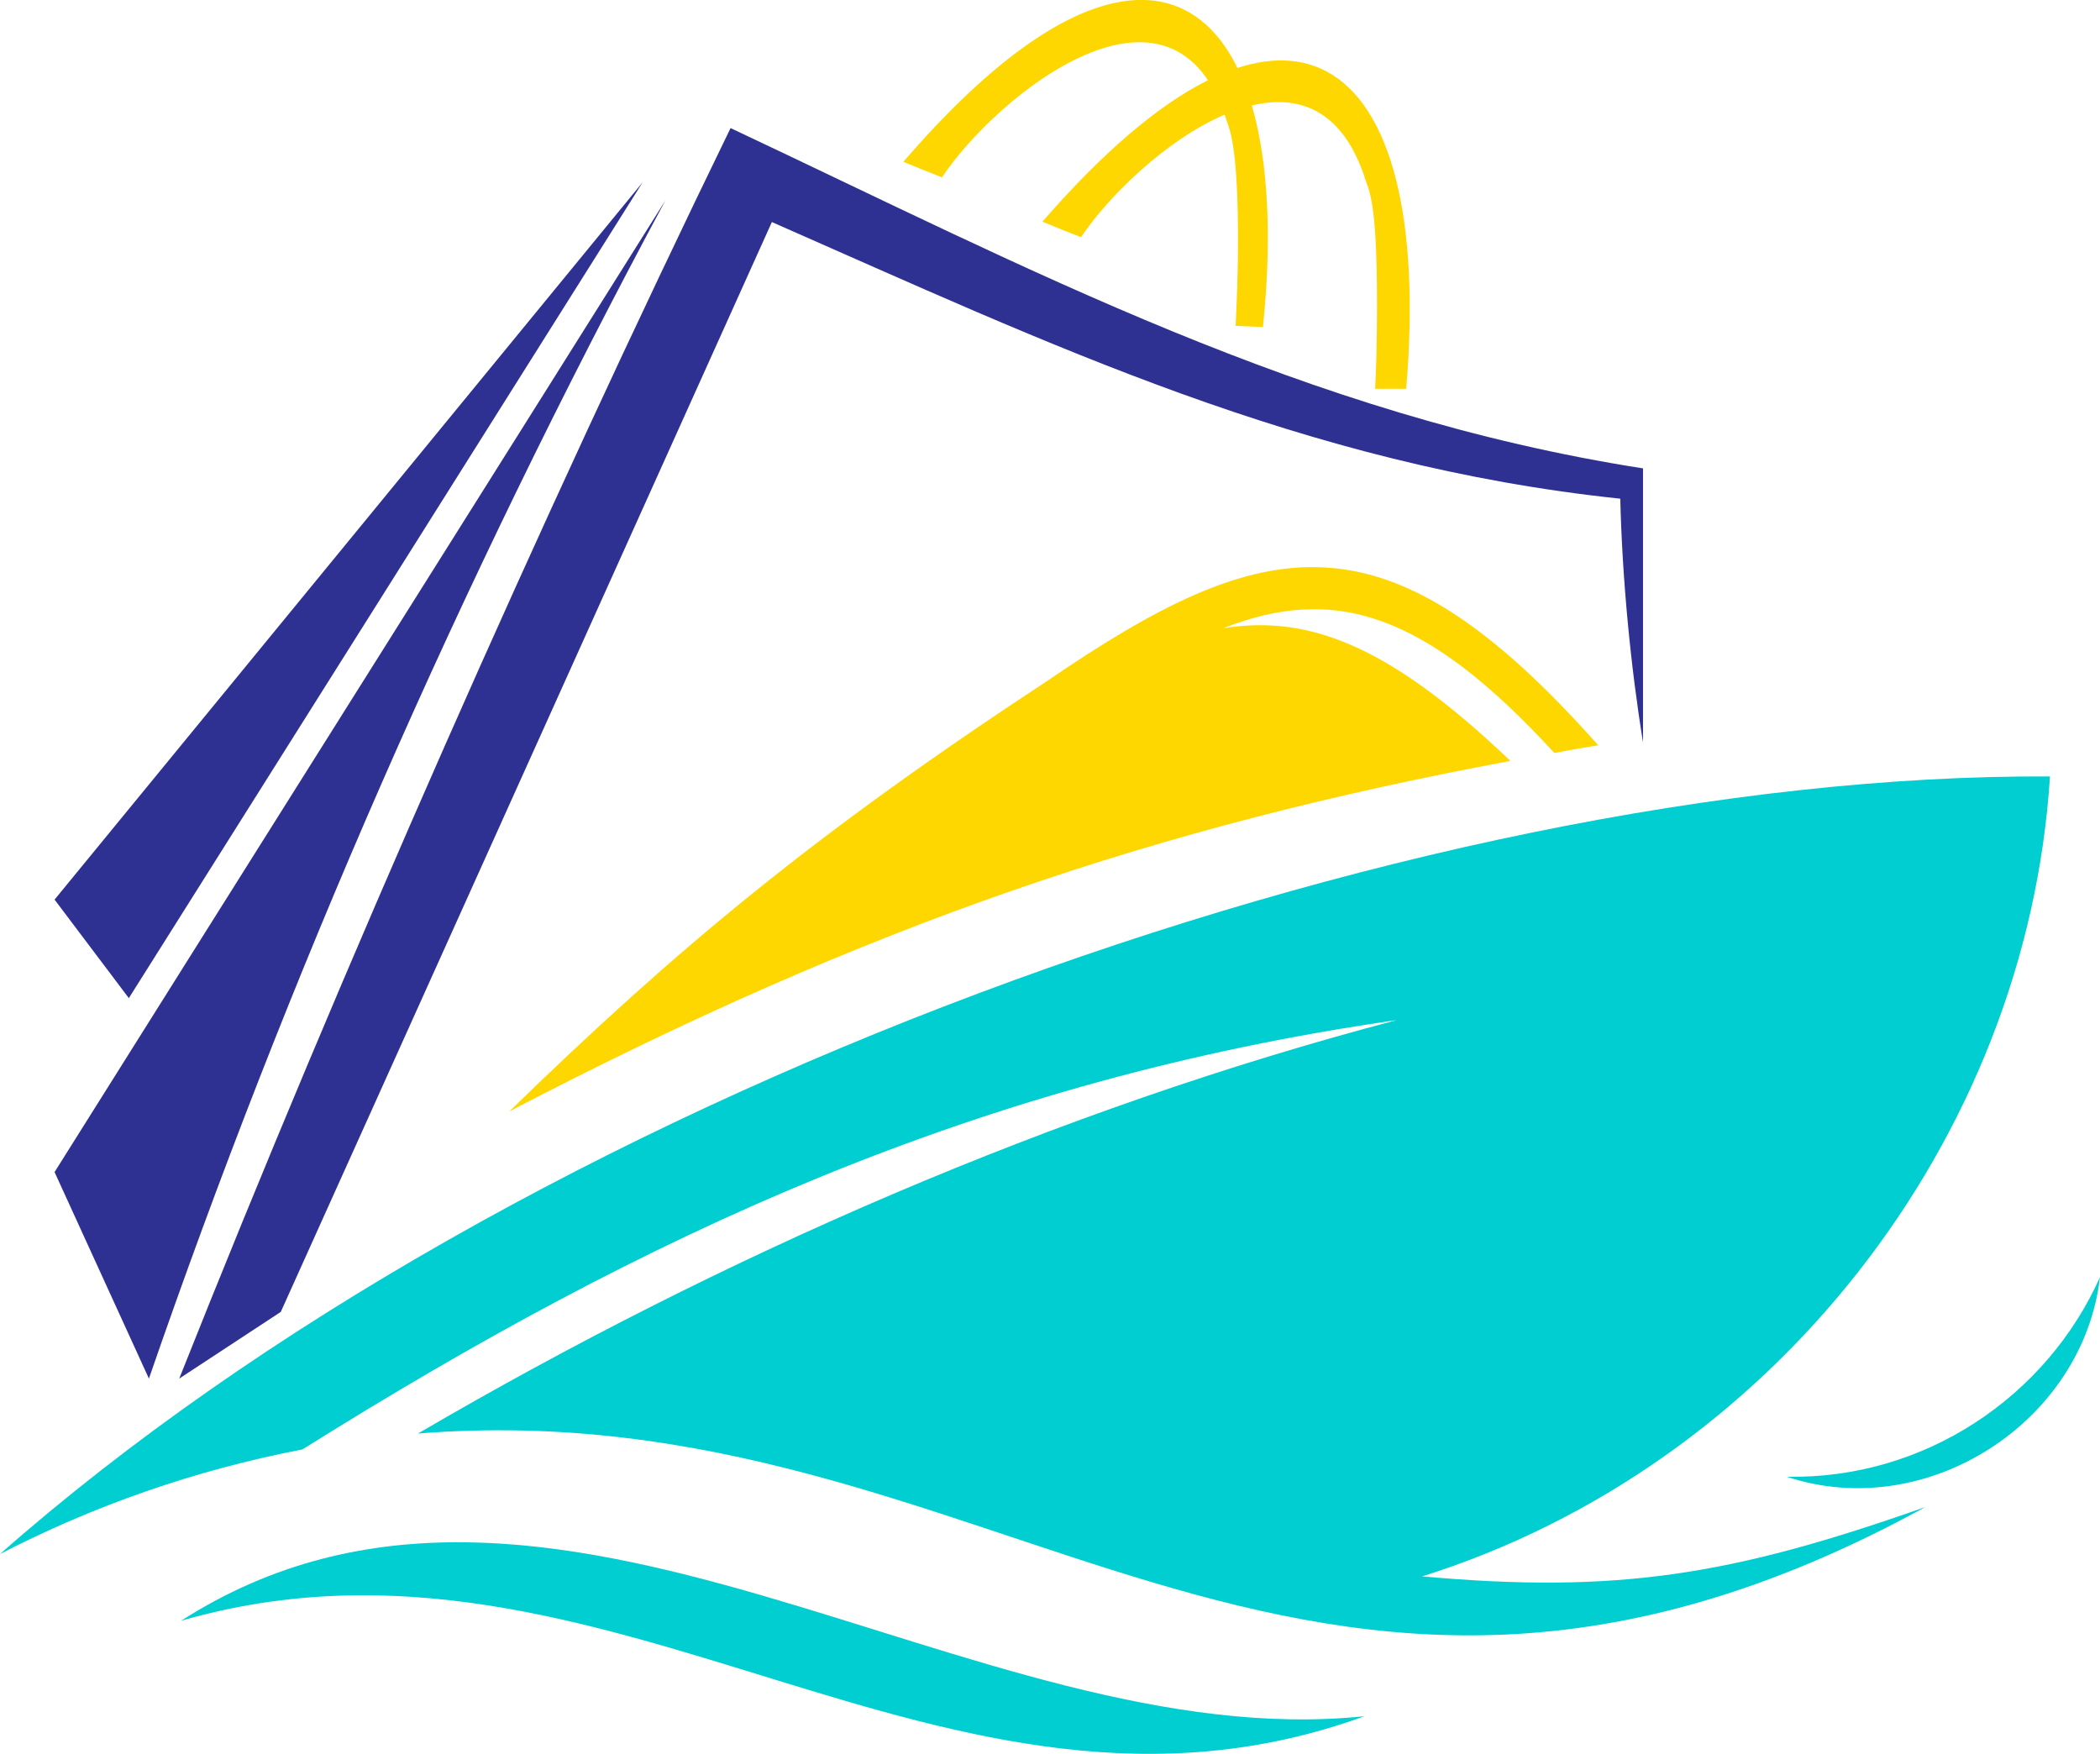
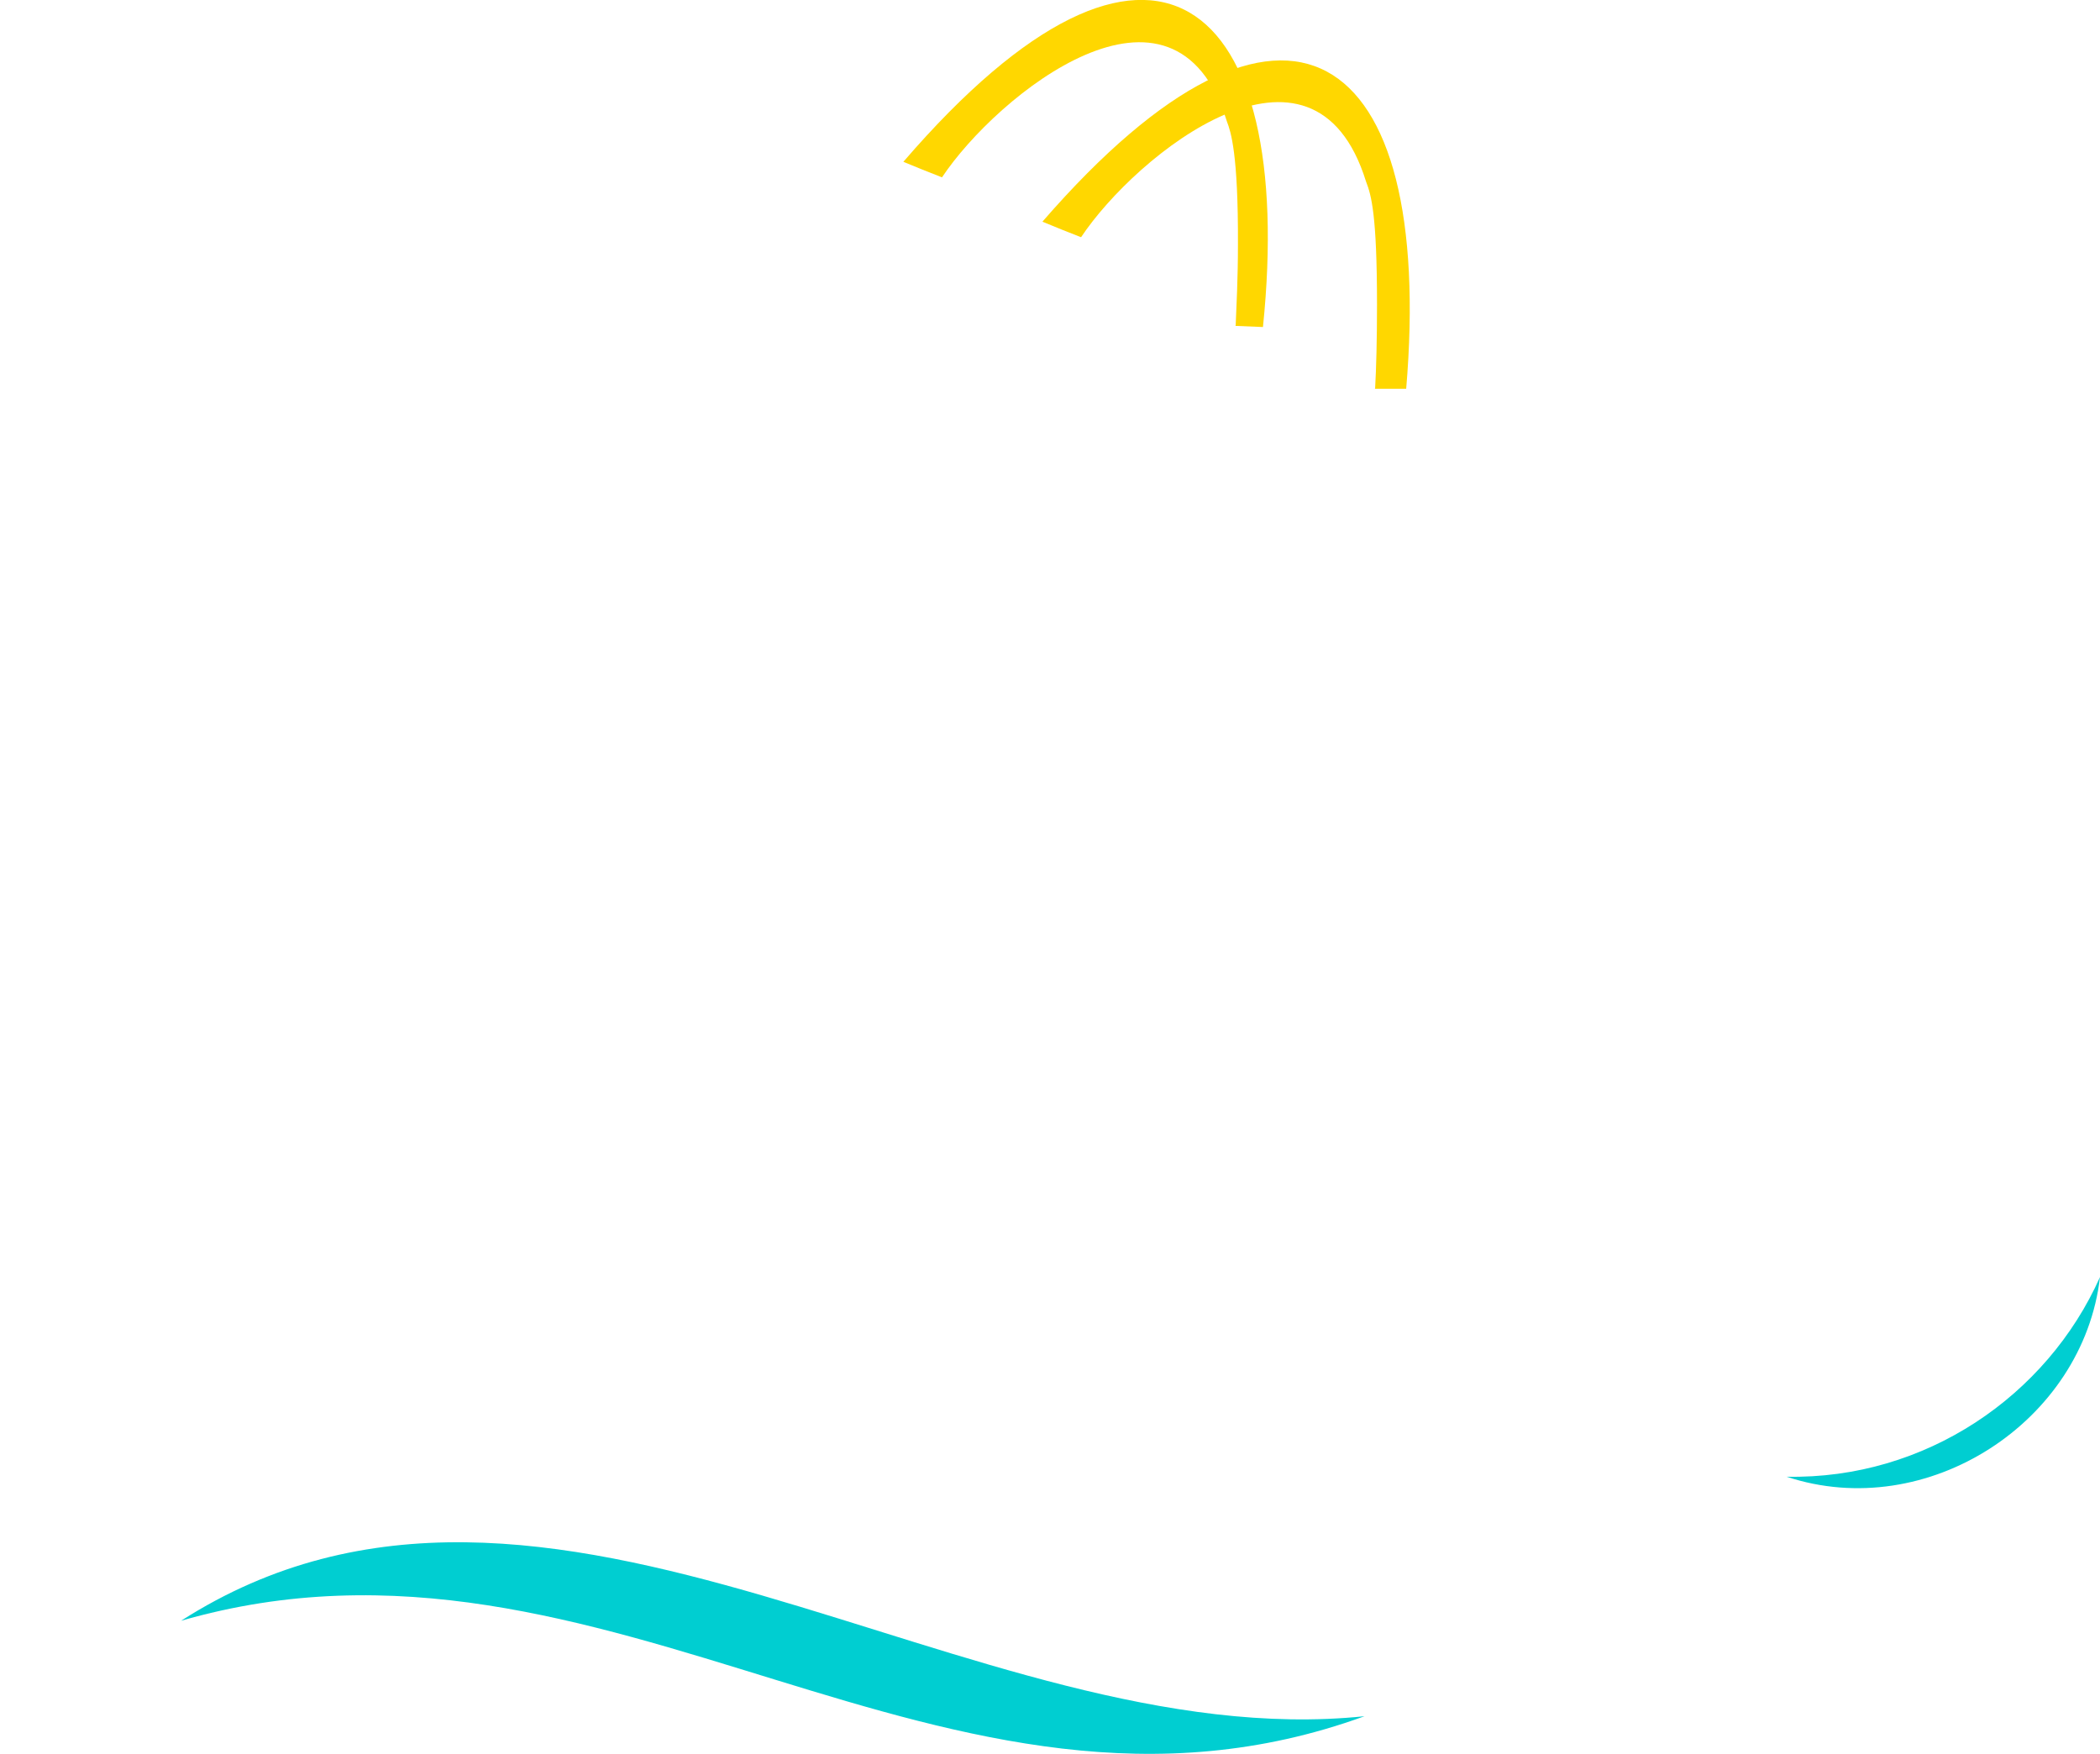
<svg xmlns="http://www.w3.org/2000/svg" id="Layer_1" viewBox="0 0 55.42 46.28">
-   <path d="m16.96,4.81c-4.52,7.18-9.04,14.36-13.56,21.53l-1.96-2.6c5.17-6.31,10.35-12.62,15.52-18.93Z" fill="#2e3192" stroke-width="0" />
-   <path d="m17.56,5.29C12.12,15.41,7.58,25.81,3.93,36.38c-.83-1.82-1.66-3.63-2.49-5.45C6.81,22.38,12.19,13.84,17.56,5.29Z" fill="#2e3192" stroke-width="0" />
-   <path d="m43.36,12.36v7.23c-.32-1.96-.55-4.3-.6-6.43-8.37-.88-15.04-4.07-22.39-7.3-4.32,9.59-8.64,19.17-12.96,28.76l-2.68,1.76C9.07,25.46,14.26,13.7,19.28,3.38c7.9,3.72,15.17,7.59,24.08,8.98Z" fill="#2e3192" stroke-width="0" />
  <path d="m32.6,8.6c.24.01.49.02.73.03.89-8.67-2.9-12.01-9.49-4.36.34.14.68.28,1.02.41,1.45-2.18,6.13-5.95,7.52-1.47.1.26.3.84.29,3.25,0,.9-.04,1.63-.06,2.13Z" fill="gold" stroke-width="0" />
  <path d="m36.28,10.26c.29,0,.53,0,.83,0,.76-9-3.14-11.85-9.6-4.41.34.14.68.28,1.02.41,1.45-2.18,6.13-5.95,7.52-1.47.14.36.29.88.29,3.25,0,.92-.02,1.68-.05,2.21Z" fill="gold" stroke-width="0" />
  <path d="m55.42,33.7c-.44,3.82-4.56,6.5-8.27,5.27,3.66.07,6.87-2.13,8.27-5.27Z" fill="#00ced1" stroke-width="0" />
-   <path d="m54.1,20.49c-.61,9.62-7.37,18.22-16.57,21.11,5.15.46,8.15-.02,13.28-1.83-16.6,9.1-24.55-3.16-39.78-1.94,8.02-4.69,16.85-8.55,25.83-10.91-11.08,1.59-19.83,5.66-28.88,11.33-2.82.54-5.5,1.48-7.98,2.76,13.63-12.01,37.2-20.61,54.1-20.52Z" fill="#00ced1" stroke-width="0" />
-   <path d="m42.17,19.67c-.39.06-.77.13-1.15.2-3.42-3.73-5.82-4.44-8.74-3.29,2.36-.39,4.52.58,7.58,3.5-9.28,1.73-16.9,4.29-26.42,9.25,4.42-4.3,8.06-7.33,14.21-11.37,5.76-3.93,8.93-4.6,14.53,1.71Z" fill="gold" stroke-width="0" />
  <path d="m36.01,45.29c-11.11,4.04-19.95-5.77-31.23-2.52,9.69-6.2,20.85,3.6,31.23,2.52Z" fill="#00ced1" stroke-width="0" />
</svg>